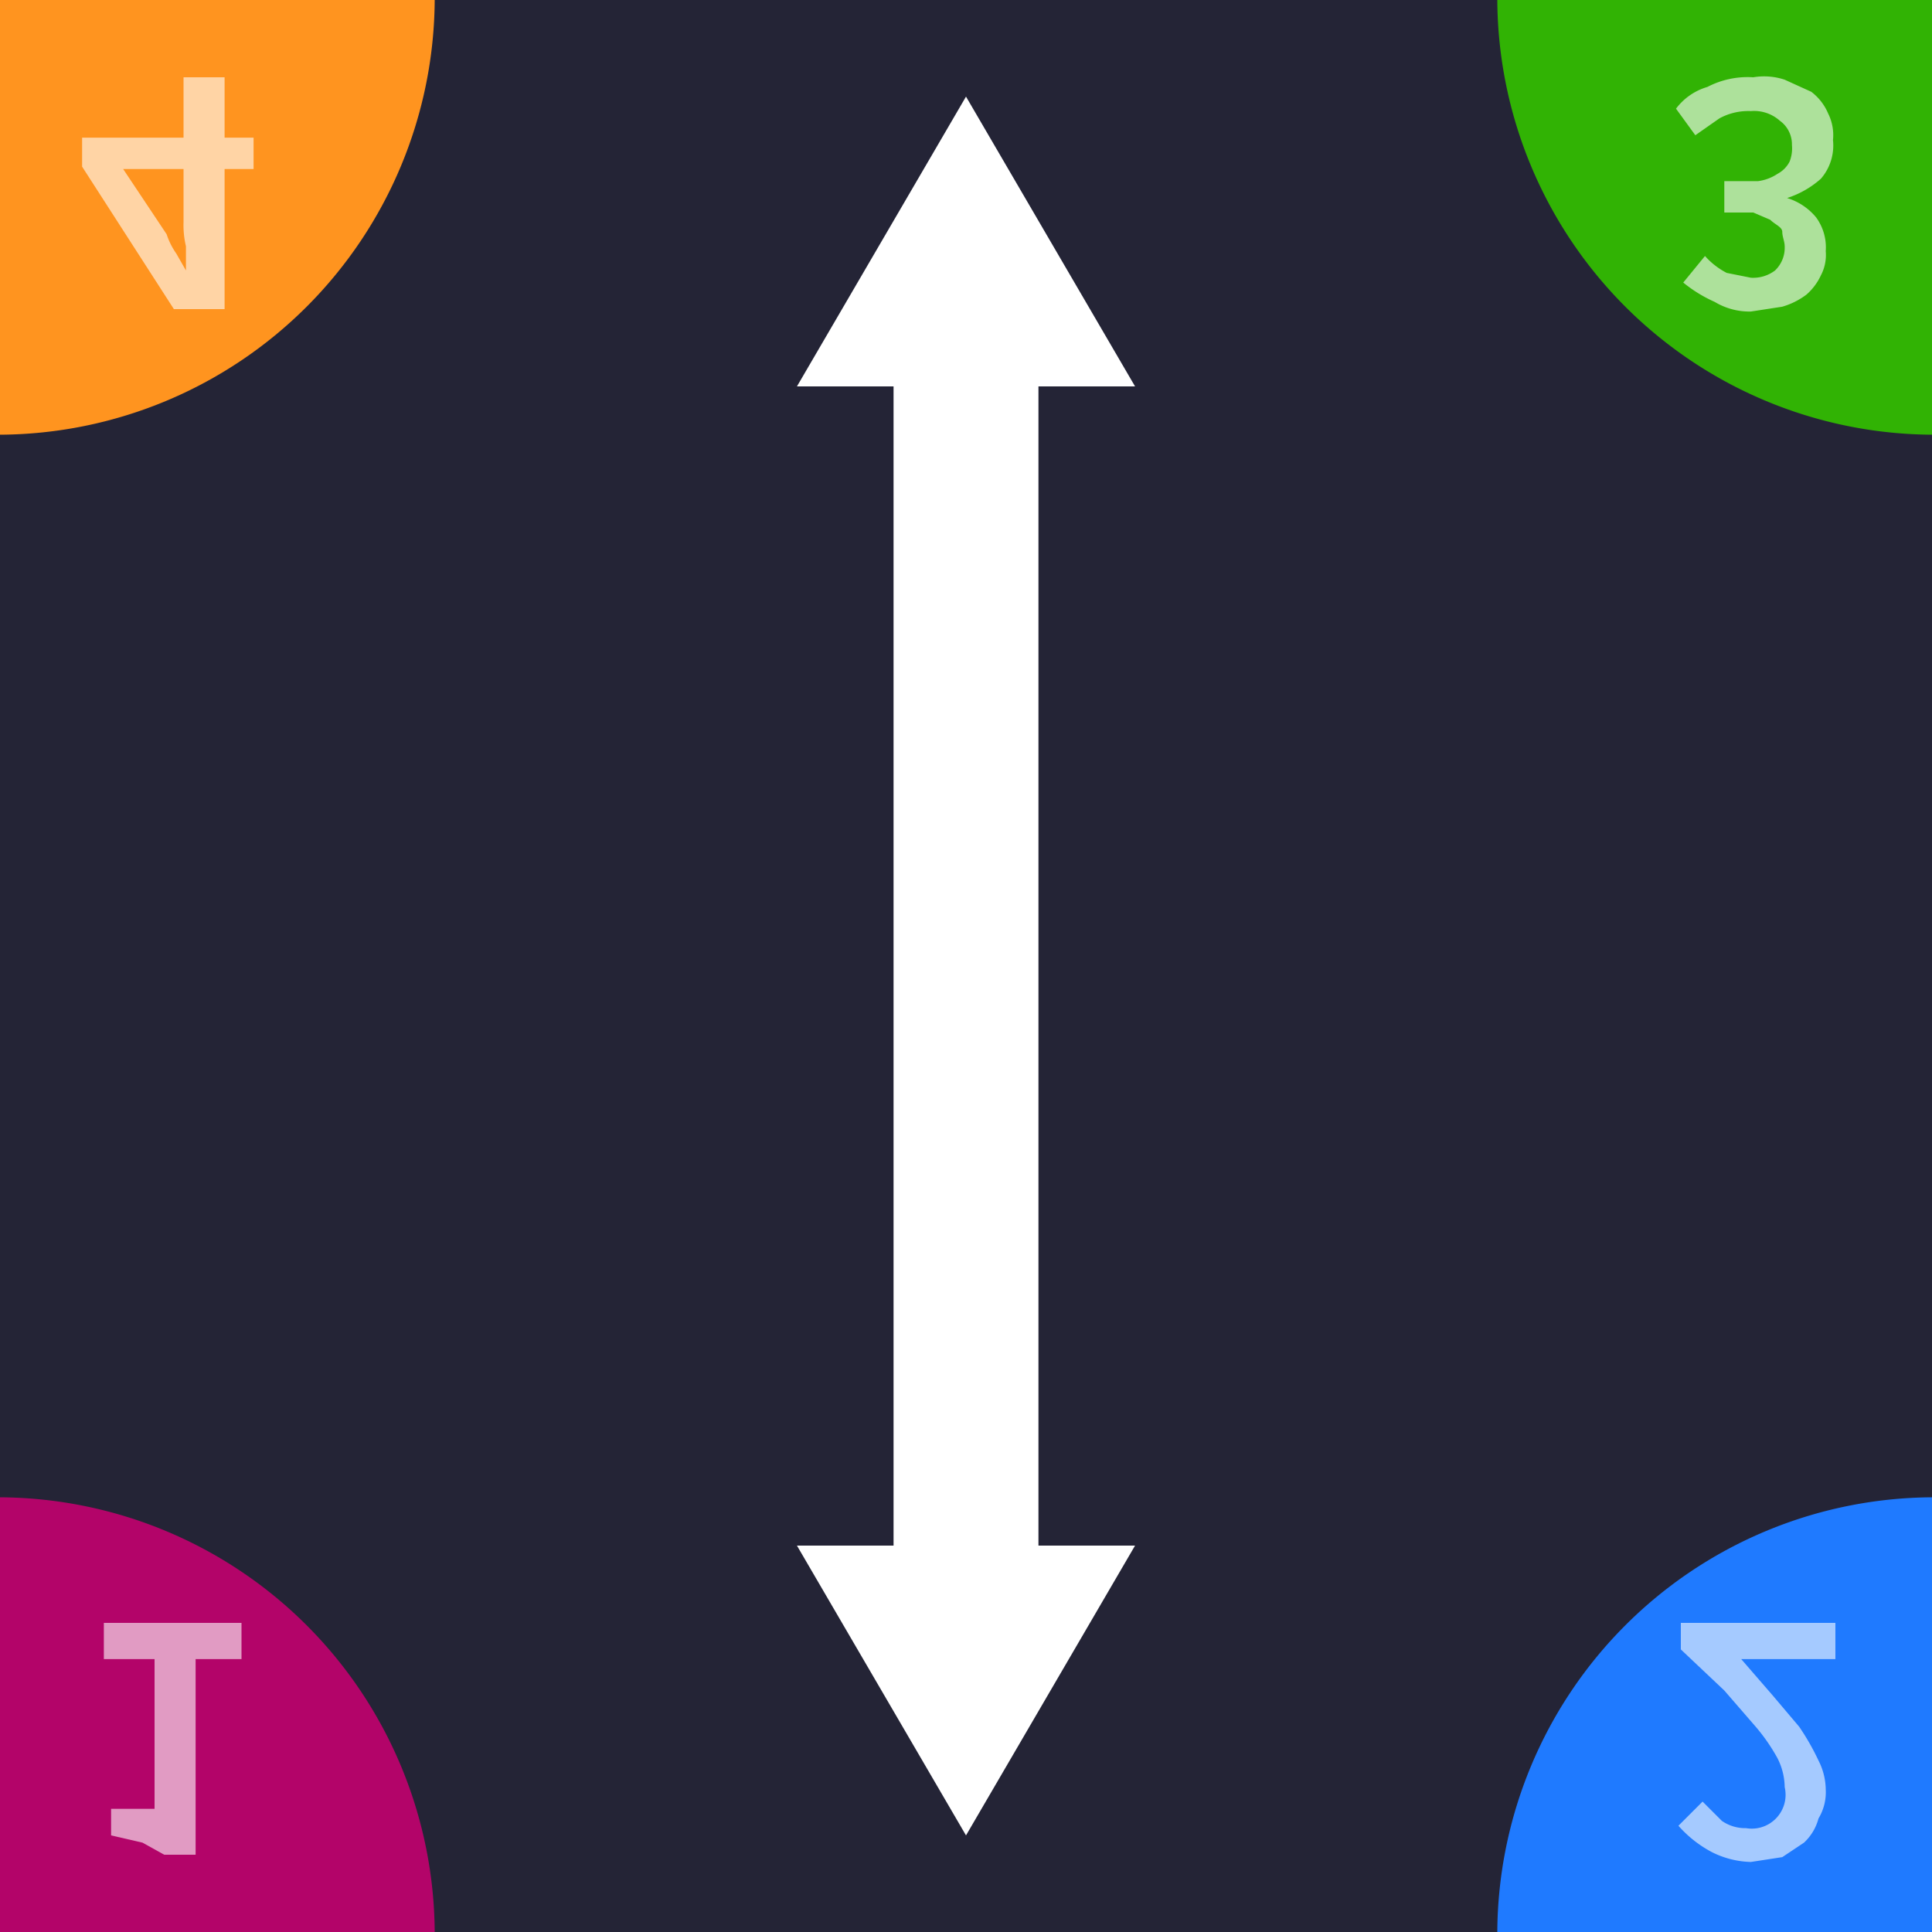
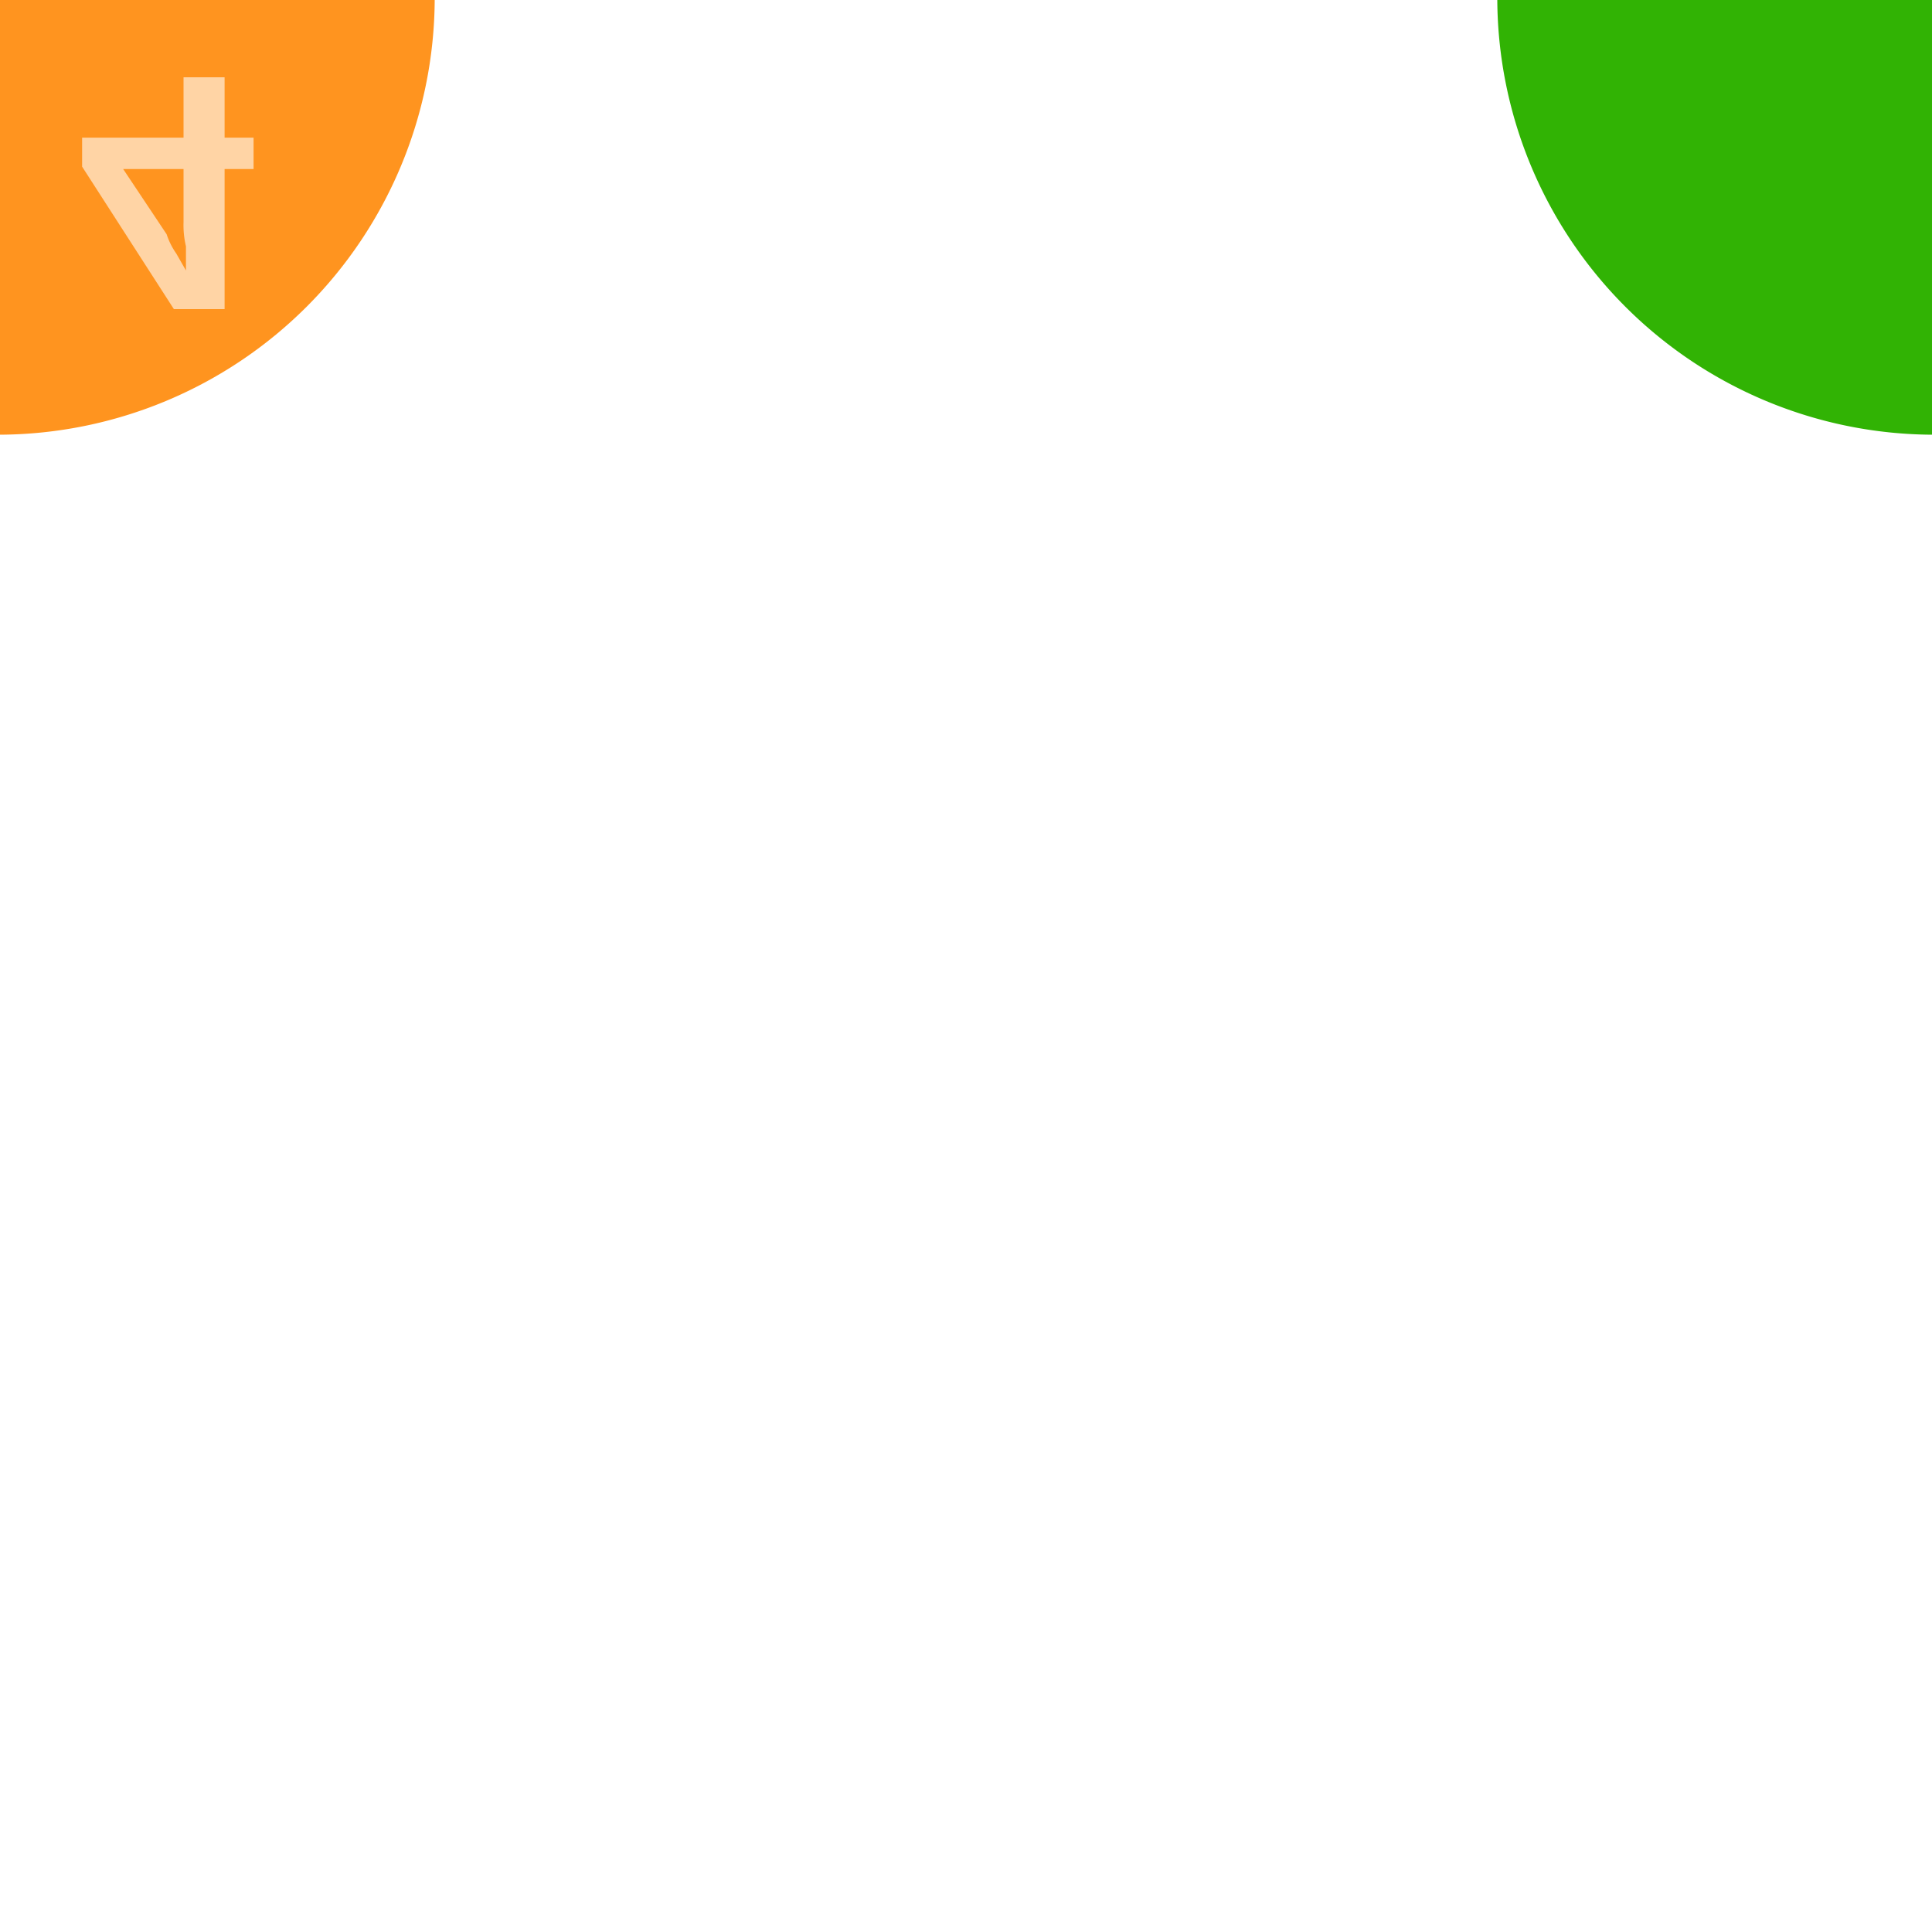
<svg xmlns="http://www.w3.org/2000/svg" id="Layer_1" data-name="Layer 1" viewBox="0 0 80 80">
  <title>cube-6</title>
-   <rect width="80" height="80" fill="#242436" />
-   <path d="M0,62H0V80H18A18.1,18.1,0,0,0,0,62Z" fill="#b30469" />
-   <path d="M80,62h0A18.1,18.1,0,0,0,62,80H80Z" fill="#1f7aff" />
  <path d="M18,0H0V18H0A18.1,18.1,0,0,0,18,0Z" fill="#ff941f" />
  <path d="M80,0H62A18.1,18.1,0,0,0,80,18h0Z" fill="#31b304" />
  <g opacity="0.6">
-     <path d="M10,67.2v1.5H8.1v8.1H6.8l-.9-.5L4.6,76V74.9H6.4V68.7H4.3V67.2Z" fill="#fff" />
+     <path d="M10,67.2v1.5H8.1v8.1H6.8l-.9-.5L4.6,76V74.9H6.4V68.7H4.3Z" fill="#fff" />
  </g>
  <g opacity="0.6">
    <path d="M76,67.2v1.5H72.1l1.3,1.5,1.1,1.3a10,10,0,0,1,.8,1.4,2.7,2.7,0,0,1,.3,1.2,2.1,2.1,0,0,1-.3,1.2,2.1,2.1,0,0,1-.6,1l-.9.6-1.3.2a3.8,3.8,0,0,1-1.6-.4,4.9,4.9,0,0,1-1.4-1.1l1-1,.8.8a1.7,1.7,0,0,0,1,.3A1.4,1.4,0,0,0,73.9,74a2.7,2.7,0,0,0-.3-1.2,7.7,7.7,0,0,0-.9-1.3L71.4,70l-1.8-1.7V67.2Z" fill="#fff" />
  </g>
  <g opacity="0.6">
    <path d="M9.3,3.2V5.7h1.2V7H9.3v5.8H7.2L3.4,6.9V5.7H7.6V3.2ZM6.9,9.7a3,3,0,0,0,.4.8l.4.7h0v-1a3.8,3.8,0,0,1-.1-1V7H5.1Z" fill="#fff" />
  </g>
  <g opacity="0.6">
-     <path d="M73.9,3.3l1.1.5a2.2,2.2,0,0,1,.7.9,2,2,0,0,1,.2,1.1,2.1,2.1,0,0,1-.5,1.6,3.9,3.9,0,0,1-1.4.8h0a2.5,2.5,0,0,1,1.2.8,2.1,2.1,0,0,1,.4,1.4,1.8,1.8,0,0,1-.2,1,2.4,2.4,0,0,1-.6.8,3.1,3.1,0,0,1-1,.5l-1.3.2a2.8,2.8,0,0,1-1.5-.4,5.7,5.7,0,0,1-1.3-.8l.9-1.1a3.1,3.1,0,0,0,.9.7l1,.2a1.5,1.5,0,0,0,1-.3,1.3,1.3,0,0,0,.4-1c0-.2-.1-.4-.1-.6s-.3-.3-.5-.5l-.7-.3H71.4V7.5h1.4a1.9,1.9,0,0,0,.8-.3,1.2,1.2,0,0,0,.5-.5,1.5,1.5,0,0,0,.1-.7,1.2,1.2,0,0,0-.5-1,1.6,1.6,0,0,0-1.2-.4,2.5,2.5,0,0,0-1.3.3l-1,.7-.8-1.1a2.5,2.5,0,0,1,1.3-.9,3.6,3.6,0,0,1,1.9-.4A2.7,2.7,0,0,1,73.9,3.3Z" fill="#fff" />
-   </g>
+     </g>
  <polygon points="40 76 47 64 33 64 40 76" fill="#fff" />
  <line x1="40" y1="68" x2="40" y2="12" fill="none" stroke="#fff" stroke-linecap="round" stroke-miterlimit="10" stroke-width="6" />
  <polygon points="40 4 33 16 47 16 40 4" fill="#fff" />
</svg>